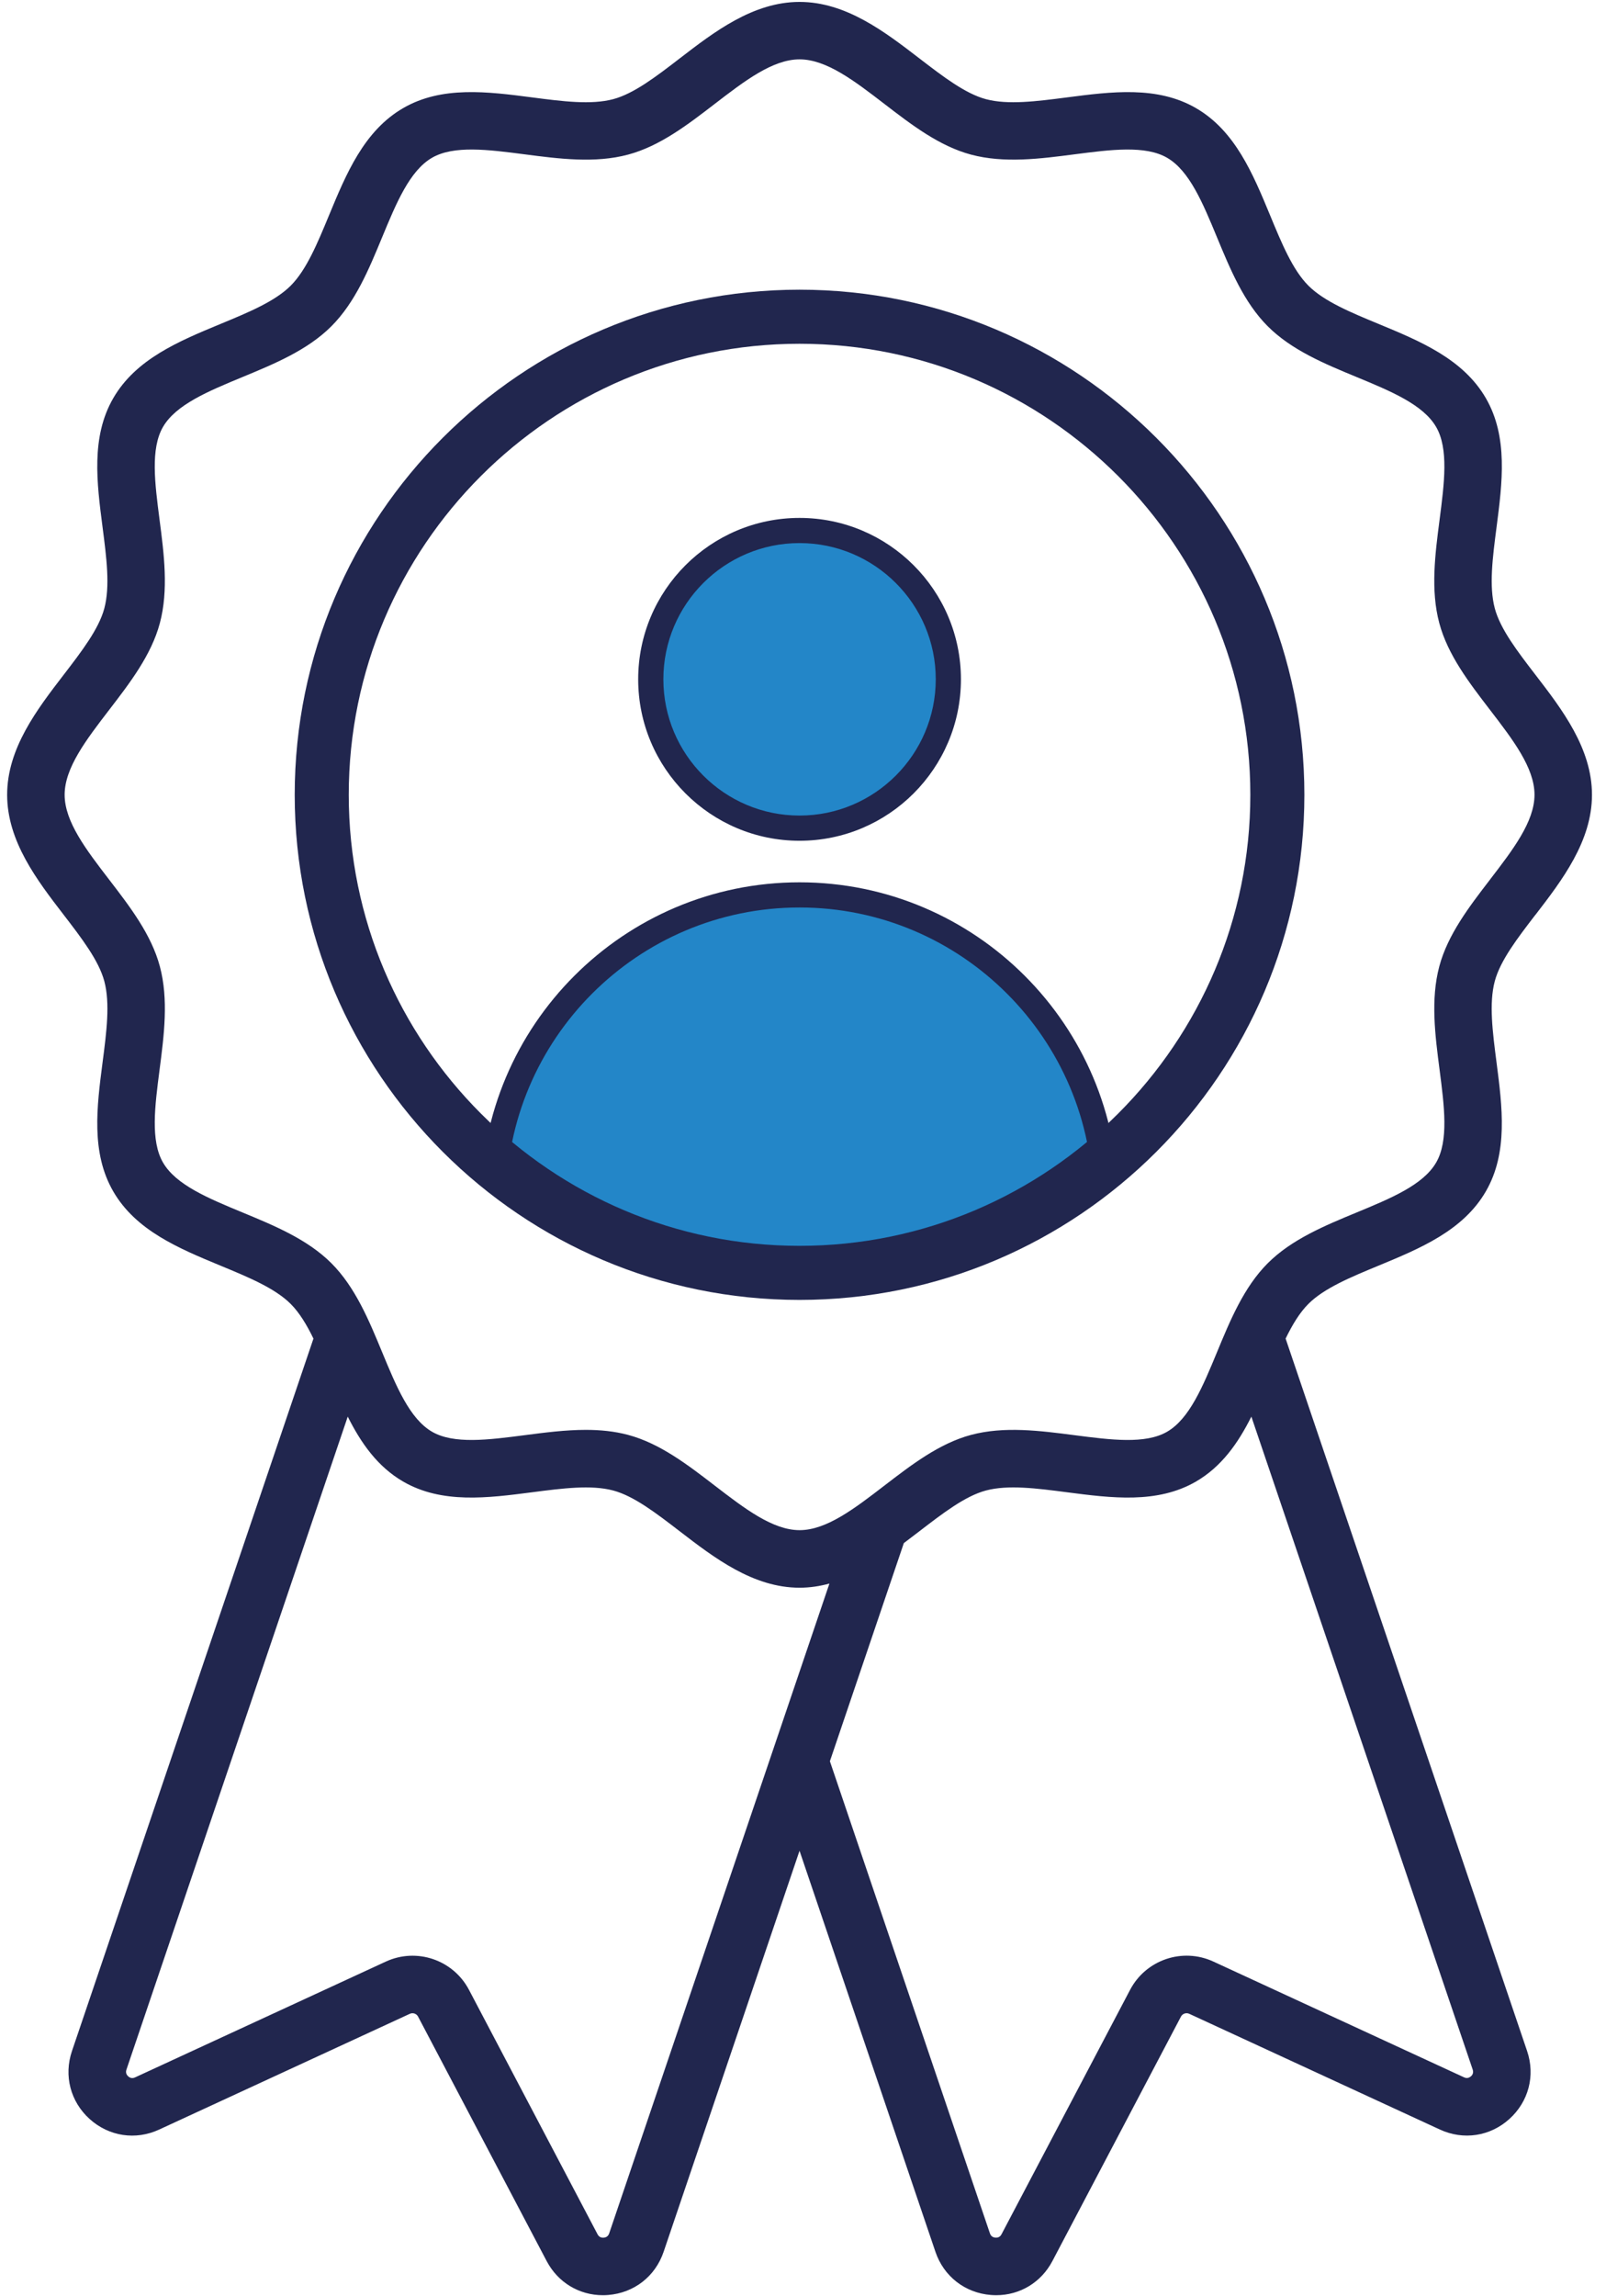
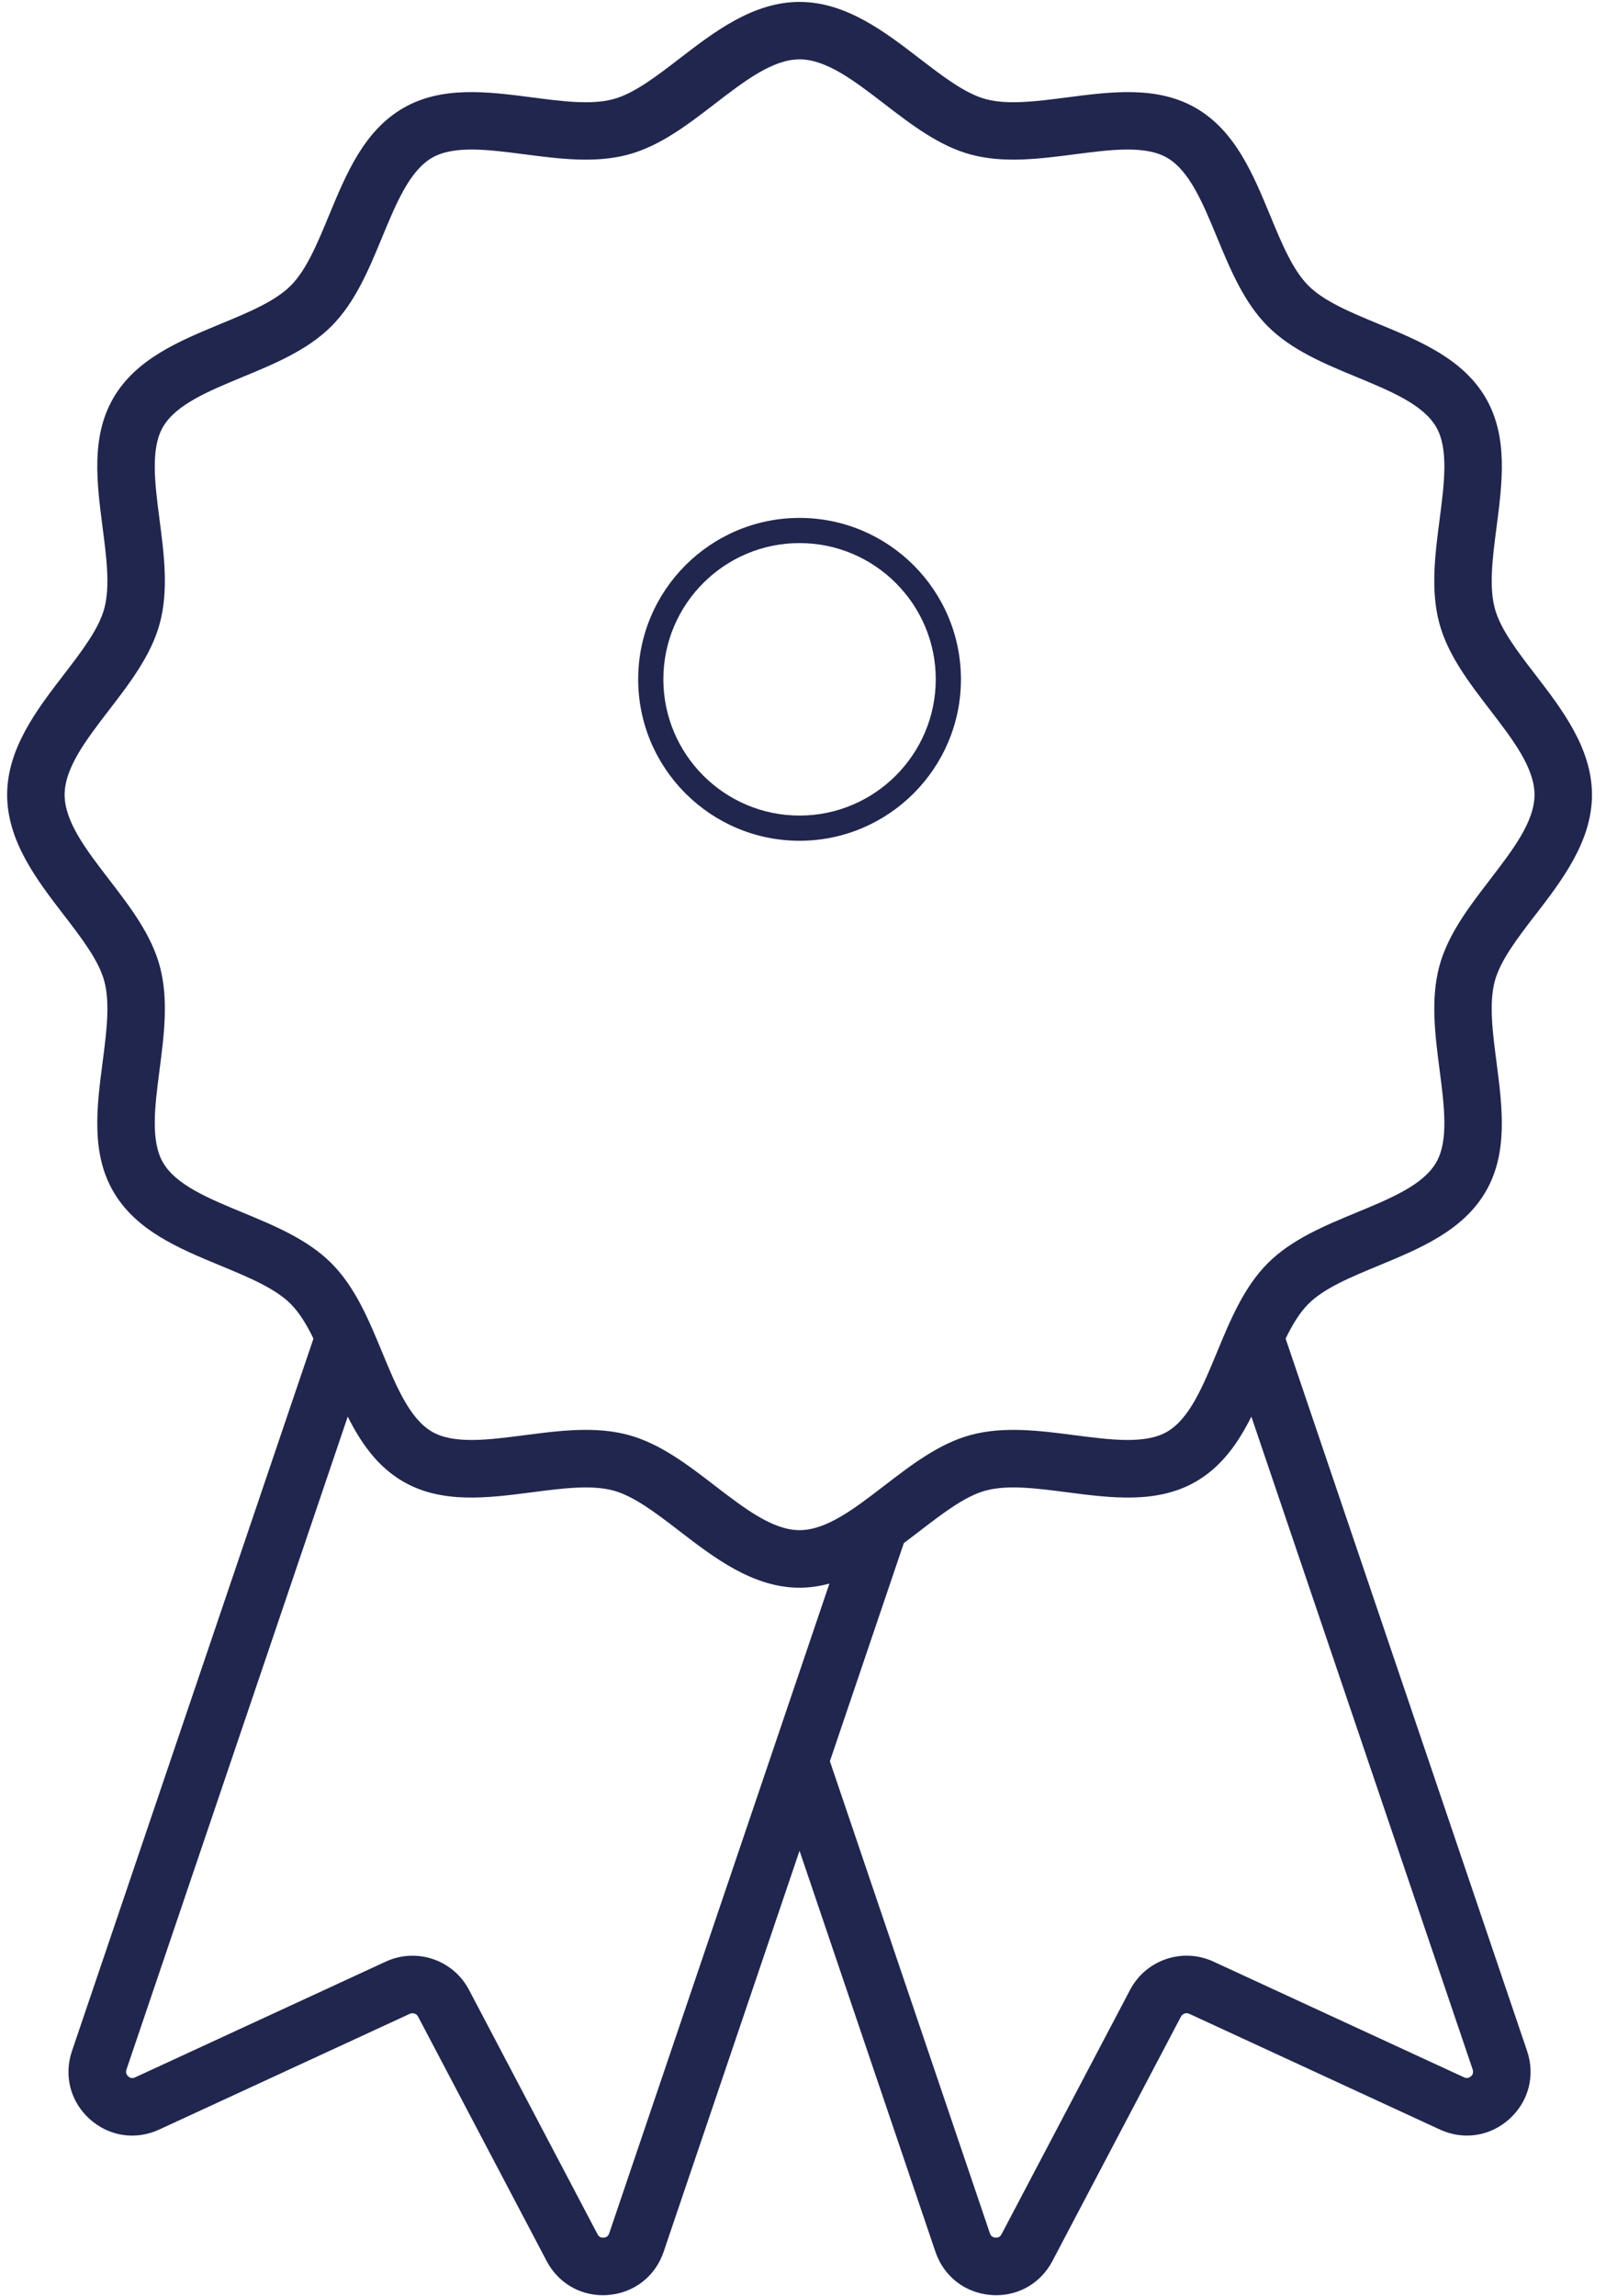
<svg xmlns="http://www.w3.org/2000/svg" viewBox="0 0 51.083 72.991">
  <clipPath id="a">
    <circle cx="25.431" cy="25.266" r="15.198" />
  </clipPath>
  <path d="m48.842 29.078c.842-1.095 1.795-2.335 1.795-3.812s-.954-2.718-1.796-3.812c-.576-.749-1.119-1.456-1.295-2.114-.188-.704-.07-1.617.056-2.583.183-1.41.372-2.867-.339-4.097-.722-1.249-2.091-1.815-3.415-2.363-.89-.368-1.73-.716-2.231-1.216-.5-.5-.848-1.341-1.216-2.231-.548-1.324-1.114-2.693-2.363-3.415-1.23-.711-2.687-.522-4.097-.339-.967.125-1.88.244-2.583.056-.658-.176-1.365-.72-2.114-1.295-1.095-.842-2.335-1.796-3.812-1.796s-2.718.954-3.812 1.796c-.749.576-1.456 1.119-2.114 1.295-.704.188-1.617.07-2.583-.056-1.41-.183-2.867-.372-4.097.339-1.249.722-1.815 2.091-2.363 3.415-.368.89-.716 1.73-1.216 2.231-.5.5-1.341.848-2.231 1.216-1.324.548-2.693 1.114-3.415 2.363-.711 1.23-.522 2.687-.339 4.097.125.967.244 1.879.056 2.583-.176.658-.72 1.365-1.295 2.114-.842 1.095-1.796 2.335-1.796 3.812s.954 2.718 1.796 3.812c.576.749 1.119 1.456 1.295 2.114.188.704.07 1.617-.056 2.583-.183 1.41-.372 2.867.339 4.097.722 1.249 2.092 1.815 3.415 2.363.89.368 1.73.716 2.231 1.216.278.279.51.663.723 1.102l-7.681 22.648c-.265.781-.049 1.61.564 2.162.614.552 1.46.68 2.209.334l7.973-3.68c.098-.045.213-.006.263.089l4.09 7.771c.358.68 1.033 1.085 1.788 1.085.056 0 .112-.002.168-.007.823-.065 1.499-.59 1.764-1.372l4.323-12.749 4.323 12.749c.265.781.941 1.307 1.764 1.372.056.004.112.007.168.007.755 0 1.43-.405 1.788-1.085l4.089-7.771c.05-.095.166-.134.263-.09l7.973 3.68c.749.346 1.596.218 2.209-.334.613-.552.83-1.38.565-2.162l-7.681-22.648c.214-.439.445-.823.724-1.102.5-.5 1.341-.848 2.231-1.216 1.324-.548 2.693-1.114 3.415-2.363.711-1.23.522-2.687.339-4.097-.125-.967-.244-1.879-.056-2.583.176-.658.72-1.365 1.295-2.114zm-29.465 41.918c-.028.084-.088.13-.176.137-.087.007-.153-.029-.194-.107l-4.089-7.77c-.503-.957-1.666-1.351-2.648-.898l-7.973 3.68c-.08.037-.154.026-.219-.033-.065-.059-.084-.131-.056-.214l7.039-20.758c.42.837.945 1.591 1.765 2.066 1.23.711 2.687.522 4.097.339.967-.125 1.879-.244 2.583-.056.658.176 1.365.72 2.114 1.295 1.095.842 2.335 1.795 3.812 1.795.328 0 .644-.049.95-.132zm27.41-4.993c-.066.059-.14.07-.22.033l-7.973-3.68c-.981-.452-2.144-.058-2.648.898l-4.09 7.771c-.041.078-.104.114-.194.107-.088-.007-.147-.053-.175-.136l-5.09-15.008 2.352-6.935c.168-.126.333-.252.495-.376.749-.576 1.456-1.119 2.114-1.295.704-.188 1.617-.07 2.583.056 1.41.183 2.867.372 4.097-.339.82-.475 1.346-1.229 1.765-2.066l7.04 20.757c.028.084.009.156-.056.215zm.606-38.04c-.66.858-1.342 1.745-1.612 2.756-.281 1.053-.134 2.191.009 3.291.15 1.158.292 2.252-.109 2.945-.412.712-1.441 1.138-2.532 1.589-1.016.42-2.067.855-2.825 1.613-.758.758-1.193 1.809-1.613 2.825-.451 1.09-.877 2.12-1.589 2.532-.693.401-1.787.259-2.945.109-1.1-.143-2.238-.29-3.291-.009-1.011.27-1.898.953-2.756 1.612-.947.728-1.842 1.416-2.697 1.416-.856 0-1.75-.688-2.698-1.416-.858-.66-1.745-1.342-2.756-1.612-.437-.117-.889-.16-1.346-.16-.645 0-1.301.085-1.945.169-1.158.15-2.252.292-2.945-.109-.712-.412-1.138-1.442-1.589-2.532-.42-1.016-.855-2.067-1.613-2.825-.758-.758-1.809-1.193-2.825-1.613-1.09-.451-2.12-.877-2.532-1.589-.401-.693-.259-1.787-.109-2.945.143-1.1.291-2.238.009-3.291-.27-1.011-.952-1.898-1.612-2.756-.728-.947-1.416-1.842-1.416-2.698s.688-1.75 1.416-2.698c.66-.858 1.342-1.745 1.612-2.756.281-1.053.134-2.191-.009-3.291-.15-1.158-.292-2.252.108-2.946.412-.712 1.442-1.138 2.532-1.589 1.016-.42 2.067-.855 2.825-1.613.758-.758 1.193-1.809 1.613-2.825.451-1.09.877-2.12 1.589-2.532.693-.401 1.787-.259 2.945-.109 1.1.143 2.238.291 3.291.009 1.011-.27 1.898-.952 2.756-1.612.947-.728 1.842-1.416 2.698-1.416s1.75.688 2.698 1.416c.858.66 1.745 1.342 2.756 1.612 1.053.281 2.191.134 3.291-.009 1.159-.15 2.253-.292 2.945.109.712.412 1.138 1.442 1.589 2.532.421 1.016.855 2.067 1.613 2.825.758.758 1.808 1.193 2.825 1.613 1.09.451 2.12.877 2.532 1.589.401.693.259 1.787.109 2.945-.143 1.1-.291 2.238-.009 3.291.27 1.011.953 1.898 1.612 2.756.728.947 1.416 1.842 1.416 2.698s-.688 1.75-1.416 2.698z" fill="#21264e" />
  <g clip-path="url(#a)">
-     <path d="m25.431 28.448c5.354 0 9.733 4.381 9.733 9.732v1.884h-19.467v-1.884c0-5.351 4.379-9.732 9.733-9.732z" fill="#2386c8" />
-     <path d="m35.165 40.464h-19.467c-.221 0-.4-.179-.4-.4v-1.884c0-5.587 4.546-10.132 10.134-10.132s10.133 4.545 10.133 10.132v1.884c0 .221-.179.4-.4.4zm-19.066-.801h18.666v-1.483c0-5.146-4.187-9.332-9.333-9.332s-9.333 4.186-9.333 9.332v1.483z" fill="#21264e" />
-     <path d="m25.431 16.864c2.614 0 4.734 2.116 4.734 4.729s-2.12 4.733-4.734 4.733c-2.614 0-4.732-2.119-4.732-4.733s2.117-4.729 4.732-4.729z" fill="#2386c8" />
    <path d="m25.431 26.727c-2.83 0-5.132-2.303-5.132-5.133 0-2.829 2.302-5.13 5.132-5.13 2.831 0 5.134 2.301 5.134 5.13 0 2.831-2.303 5.133-5.134 5.133zm0-9.463c-2.388 0-4.331 1.942-4.331 4.329 0 2.389 1.943 4.333 4.331 4.333 2.389 0 4.333-1.944 4.333-4.333 0-2.387-1.944-4.329-4.333-4.329z" fill="#21264e" />
  </g>
-   <path d="m25.431 41.323c-8.854 0-16.057-7.203-16.057-16.057 0-8.854 7.203-16.057 16.057-16.057 8.854 0 16.058 7.203 16.058 16.057 0 8.854-7.203 16.057-16.058 16.057zm0-30.395c-7.906 0-14.338 6.432-14.338 14.338 0 7.906 6.432 14.338 14.338 14.338s14.339-6.432 14.339-14.338c0-7.906-6.433-14.338-14.339-14.338z" fill="#21264e" />
</svg>